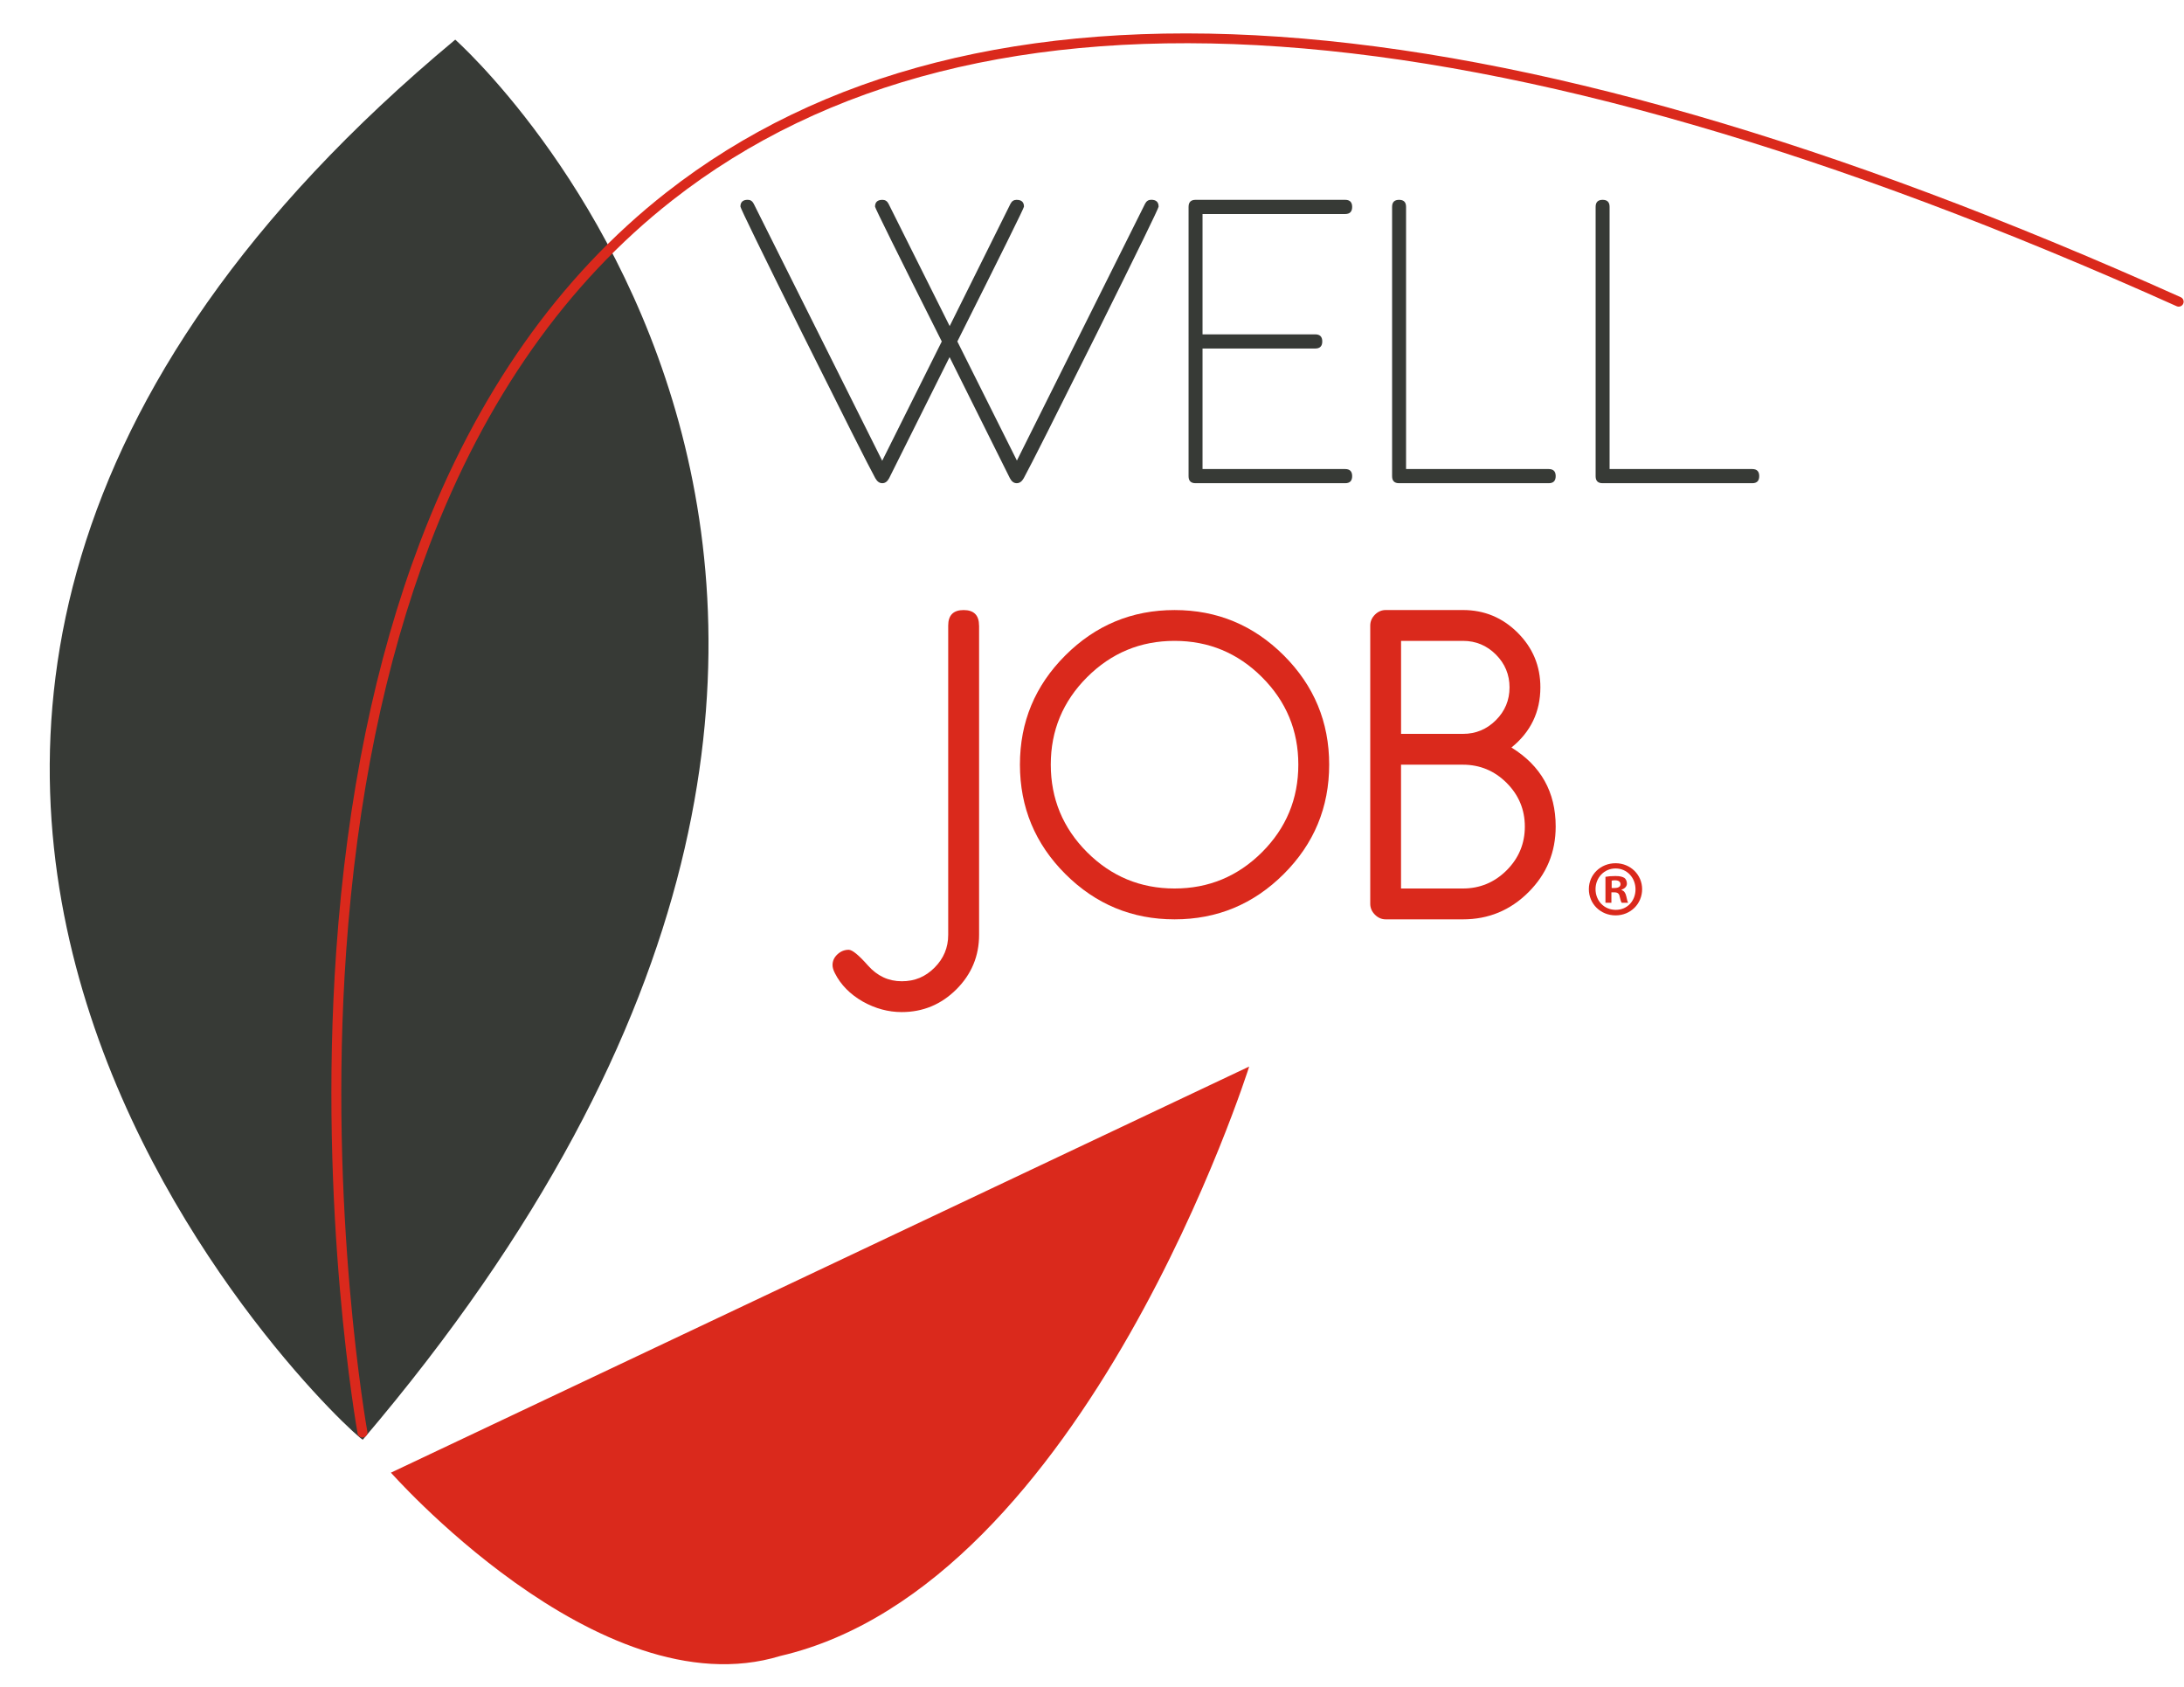
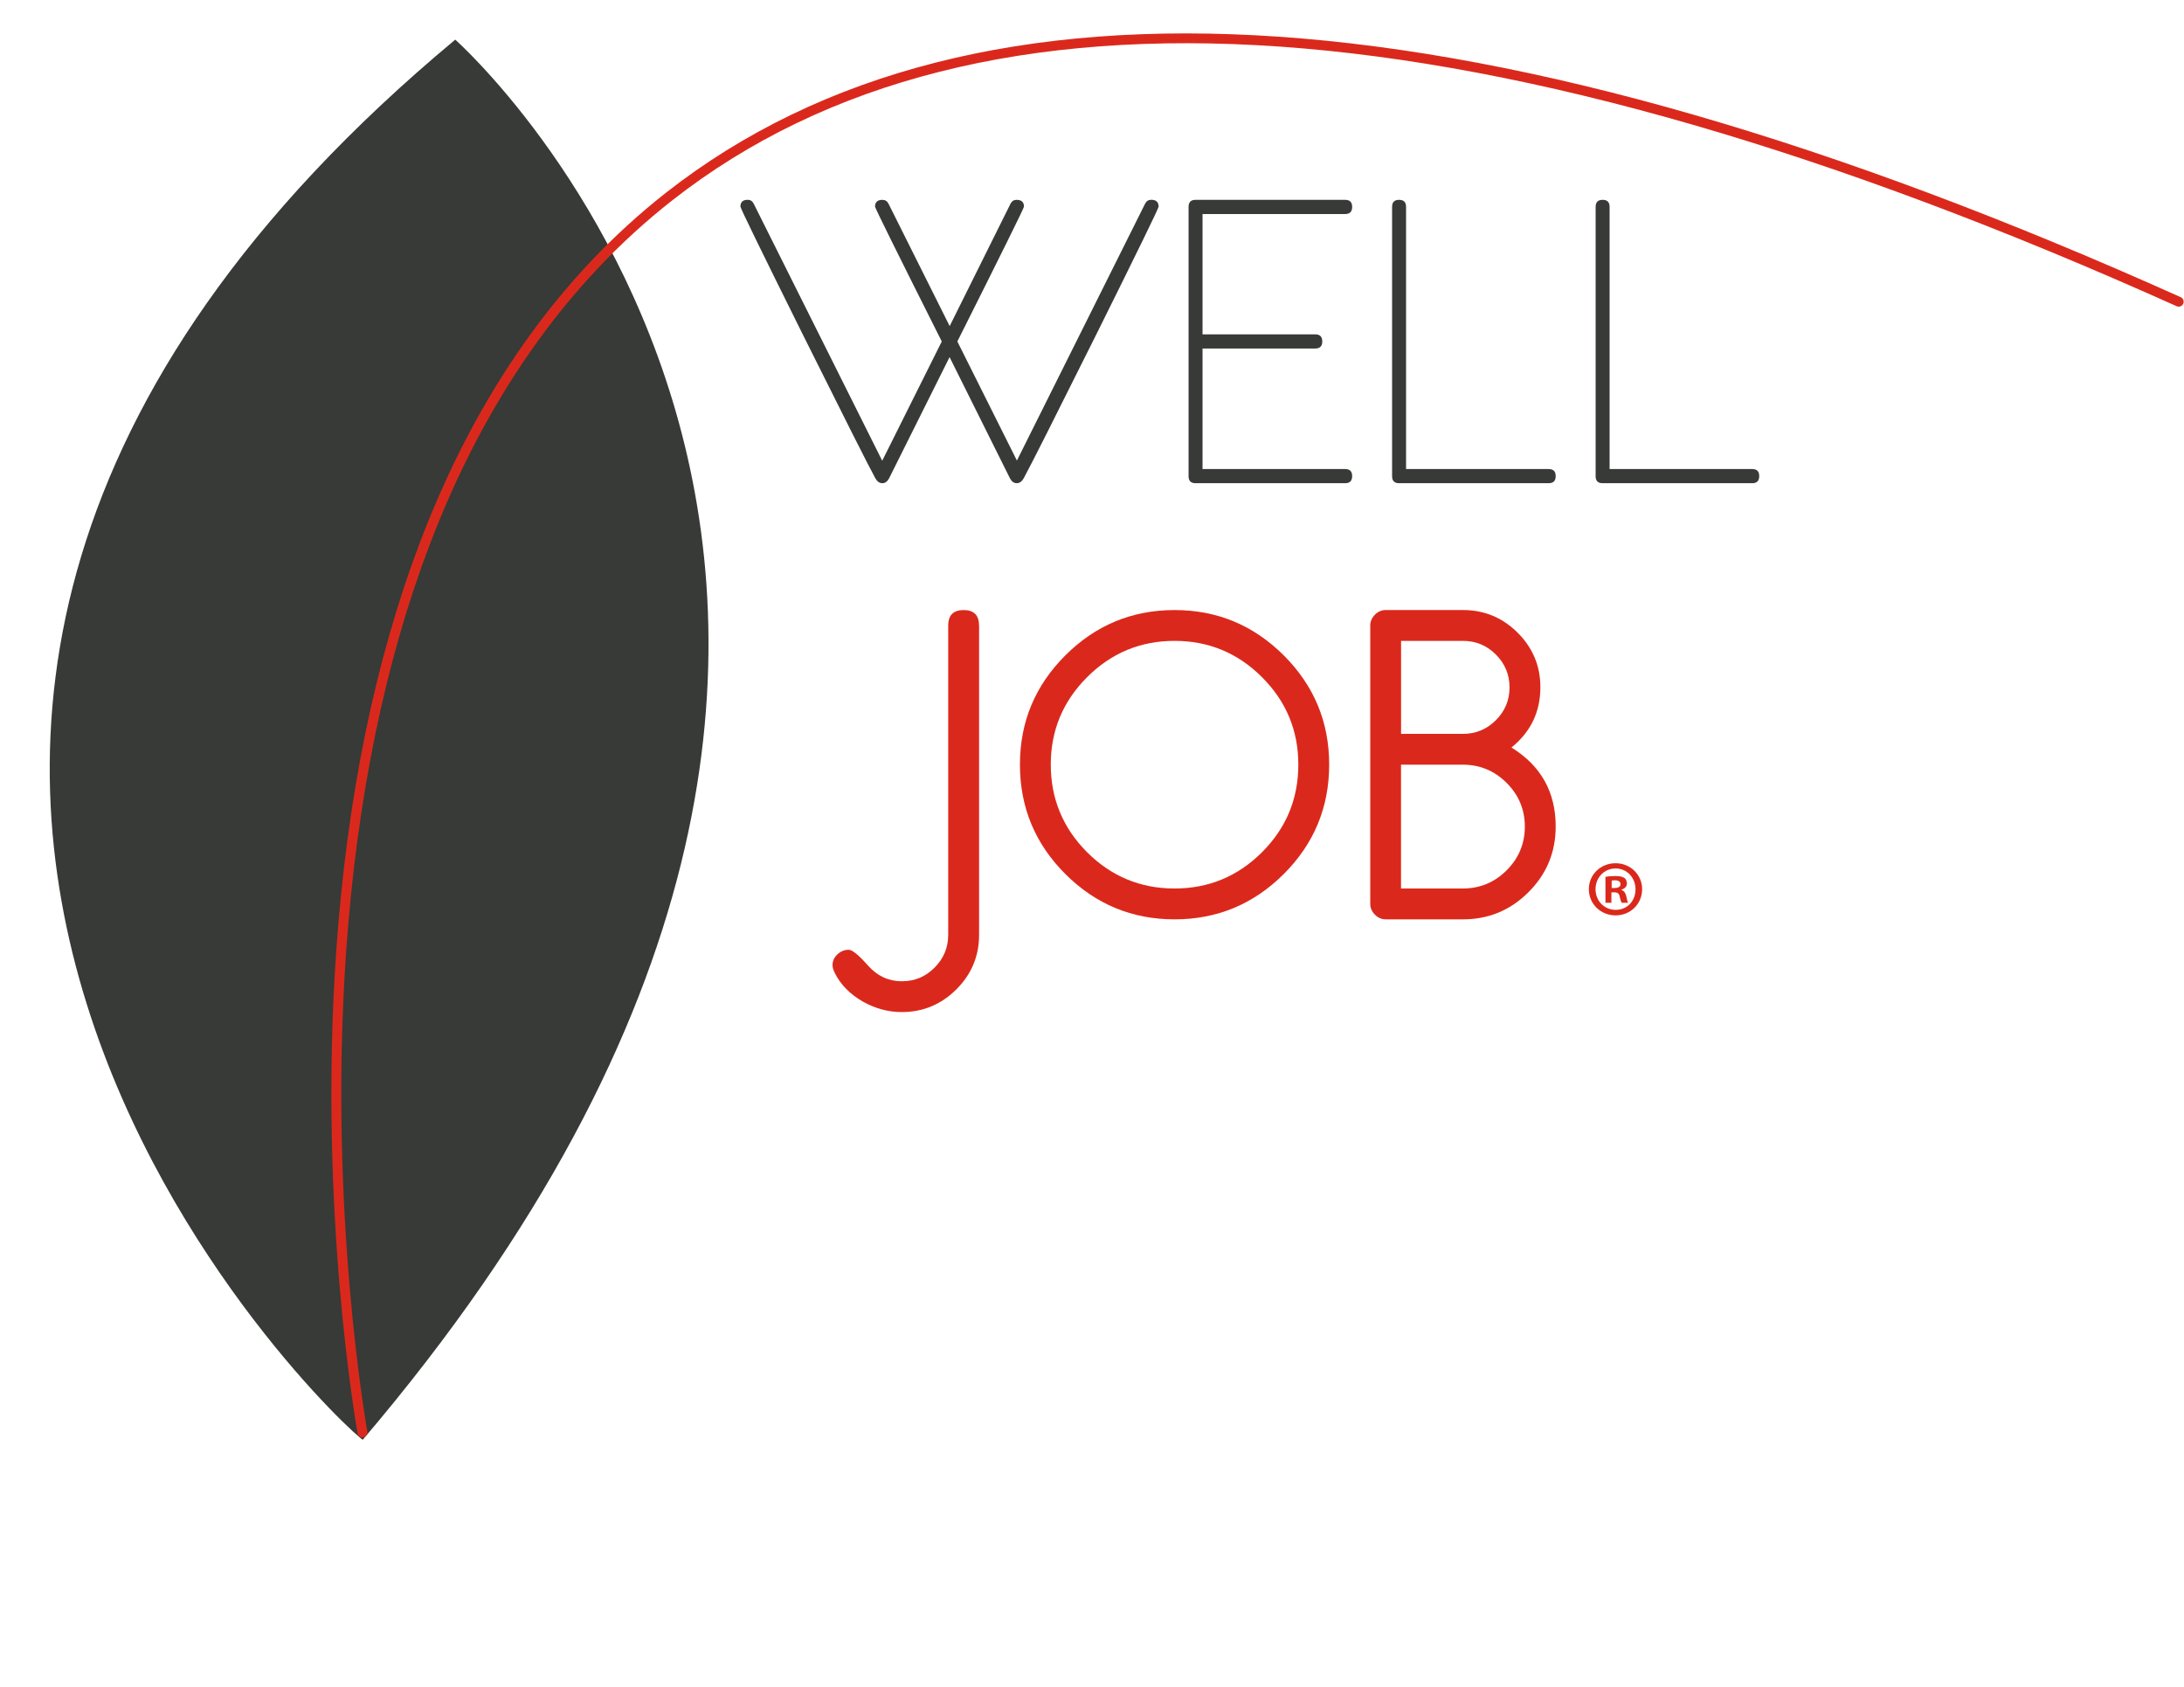
<svg xmlns="http://www.w3.org/2000/svg" version="1.1" viewBox="0 0 660.47 510.24">
  <defs>
    <style>
      .st0 {
        isolation: isolate;
      }

      .st1 {
        fill: #373a36;
      }

      .st2 {
        fill: #da291c;
      }
    </style>
  </defs>
  <g class="st0">
    <g>
      <path class="st1" d="M137.67,11.99s189.68,167.75-27.95,423.37c-3.49-1-228.62-209.69,27.95-423.37Z" />
    </g>
    <g>
-       <path class="st2" d="M118.2,445.34l259.57-122.82s-49.42,156.77-141.76,178.23c-55.13,16.93-119.57-57.54-117.8-55.42Z" />
-     </g>
+       </g>
    <g>
      <path class="st2" d="M109.61,434.7c-.71,0-1.34-.51-1.47-1.23-.12-.66-11.99-66.95-6.46-145.87,3.25-46.39,11.79-88.02,25.38-123.74,17.02-44.74,42.05-80.27,74.39-105.62,93.71-73.44,247.81-62.8,458.03,31.63.75.34,1.09,1.23.75,1.98-.34.75-1.22,1.09-1.98.75C449.14-1.35,296.07-12.11,203.31,60.58c-31.9,25-56.61,60.09-73.43,104.3-13.48,35.44-21.96,76.77-25.2,122.86-5.52,78.56,6.3,144.54,6.41,145.19.15.81-.39,1.59-1.2,1.74-.09.02-.18.02-.27.02Z" />
    </g>
    <g>
      <path class="st1" d="M350.38,62.48c0,.48-6.27,13.35-18.83,38.62-12.51,25.1-19.83,39.61-21.96,43.51-.56,1-1.27,1.51-2.12,1.51s-1.54-.5-2.06-1.5l-18.25-36.63-18.28,36.63c-.53,1-1.21,1.5-2.06,1.5s-1.55-.5-2.12-1.51c-2.13-3.9-9.45-18.41-21.96-43.52-12.55-25.26-18.83-38.14-18.83-38.62,0-1.36.74-2.05,2.21-2.05.8,0,1.4.39,1.8,1.17l38.87,77.74,18.01-36.07c-13.46-26.78-20.18-40.37-20.18-40.77,0-1.37.75-2.06,2.24-2.06.81,0,1.42.38,1.82,1.15l18.51,37.03,18.41-37.03c.4-.77,1.01-1.15,1.82-1.15,1.5,0,2.24.69,2.24,2.06,0,.4-6.71,13.99-20.15,40.77l18.01,36.01,38.79-77.72c.4-.75,1-1.14,1.82-1.14,1.49,0,2.24.69,2.24,2.06Z" />
      <path class="st1" d="M408.91,143.98c0,1.43-.7,2.14-2.11,2.14h-45.25c-1.41,0-2.11-.7-2.11-2.11V62.54c0-1.4.7-2.11,2.11-2.11h45.25c1.41,0,2.11.71,2.11,2.14s-.7,2.15-2.11,2.15h-43.14v36.39h34.1c1.4,0,2.11.71,2.11,2.14s-.71,2.14-2.11,2.14h-34.1v36.45h43.14c1.41,0,2.11.71,2.11,2.14Z" />
      <path class="st1" d="M470.46,143.98c0,1.43-.7,2.14-2.11,2.14h-45.25c-1.41,0-2.11-.7-2.11-2.11V62.54c0-1.4.7-2.11,2.11-2.11s2.11.7,2.11,2.11v79.3h43.14c1.41,0,2.11.71,2.11,2.14Z" />
      <path class="st1" d="M532.01,143.98c0,1.43-.7,2.14-2.11,2.14h-45.25c-1.41,0-2.11-.7-2.11-2.11V62.54c0-1.4.7-2.11,2.11-2.11s2.11.7,2.11,2.11v79.3h43.14c1.41,0,2.11.71,2.11,2.14Z" />
    </g>
    <g>
      <path class="st2" d="M296.09,189.17v93.52c0,6.43-2.3,11.94-6.88,16.5-4.59,4.57-10.1,6.86-16.53,6.86-4.03,0-7.93-1.05-11.71-3.15-3.9-2.23-6.73-5.11-8.49-8.62-.47-.9-.71-1.72-.71-2.44,0-1.25.49-2.33,1.48-3.25.99-.92,2.13-1.38,3.41-1.38,1.08,0,3.02,1.58,5.83,4.76,2.81,3.17,6.22,4.76,10.21,4.76s7.17-1.37,9.92-4.12c2.75-2.75,4.13-6.05,4.13-9.91v-93.52c0-3.13,1.55-4.7,4.66-4.7s4.67,1.56,4.67,4.7Z" />
      <path class="st2" d="M401.96,231.21c0,12.92-4.58,23.95-13.73,33.09-9.16,9.14-20.16,13.71-33.03,13.71s-23.87-4.57-33.03-13.71c-9.15-9.14-13.73-20.17-13.73-33.09s4.58-23.88,13.73-33.02c9.16-9.14,20.16-13.71,33.03-13.71s23.87,4.57,33.03,13.71c9.15,9.14,13.73,20.15,13.73,33.02ZM392.63,231.21c0-10.3-3.66-19.11-10.98-26.43-7.33-7.32-16.14-10.98-26.45-10.98s-19.12,3.66-26.45,10.98c-7.32,7.32-10.98,16.13-10.98,26.43s3.66,19.18,10.98,26.5c7.33,7.32,16.14,10.97,26.45,10.97s19.12-3.66,26.45-10.97c7.32-7.32,10.98-16.15,10.98-26.5Z" />
      <path class="st2" d="M470.46,249.94c0,7.77-2.74,14.39-8.23,19.86-5.49,5.48-12.09,8.21-19.81,8.21h-23.35c-1.24,0-2.34-.47-3.28-1.42-.94-.94-1.41-2.04-1.41-3.28v-84.14c0-1.25.47-2.34,1.41-3.29.94-.94,2.04-1.41,3.28-1.41h23.35c6.43,0,11.94,2.28,16.53,6.85,4.59,4.57,6.88,10.08,6.88,16.51,0,7.42-2.91,13.5-8.75,18.22,8.92,5.5,13.38,13.46,13.38,23.88ZM456.5,207.86c0-3.86-1.38-7.18-4.13-9.93-2.76-2.75-6.07-4.13-9.94-4.13h-18.73v28.12h18.73c3.88,0,7.19-1.38,9.94-4.13,2.76-2.75,4.13-6.06,4.13-9.93ZM461.13,249.96c0-5.14-1.84-9.55-5.51-13.22-3.68-3.66-8.09-5.5-13.24-5.5h-18.69v37.44h18.69c5.15,0,9.56-1.83,13.24-5.49,3.67-3.67,5.51-8.08,5.51-13.22Z" />
    </g>
    <g>
      <path class="st2" d="M496.6,268.88c0,4.44-3.49,7.93-8.03,7.93s-8.08-3.49-8.08-7.93,3.58-7.84,8.08-7.84,8.03,3.49,8.03,7.84ZM482.51,268.88c0,3.49,2.58,6.26,6.12,6.26s5.97-2.77,5.97-6.21-2.53-6.31-6.02-6.31-6.07,2.82-6.07,6.26ZM487.33,272.99h-1.82v-7.84c.72-.14,1.72-.24,3.01-.24,1.48,0,2.15.24,2.72.57.43.33.76.96.76,1.72,0,.86-.67,1.53-1.62,1.82v.1c.76.29,1.19.86,1.43,1.91.24,1.19.38,1.67.57,1.96h-1.96c-.24-.29-.38-1-.62-1.91-.14-.86-.62-1.24-1.63-1.24h-.86v3.15ZM487.38,268.54h.86c1,0,1.82-.33,1.82-1.15,0-.72-.53-1.19-1.67-1.19-.48,0-.81.05-1,.1v2.25Z" />
    </g>
  </g>
</svg>